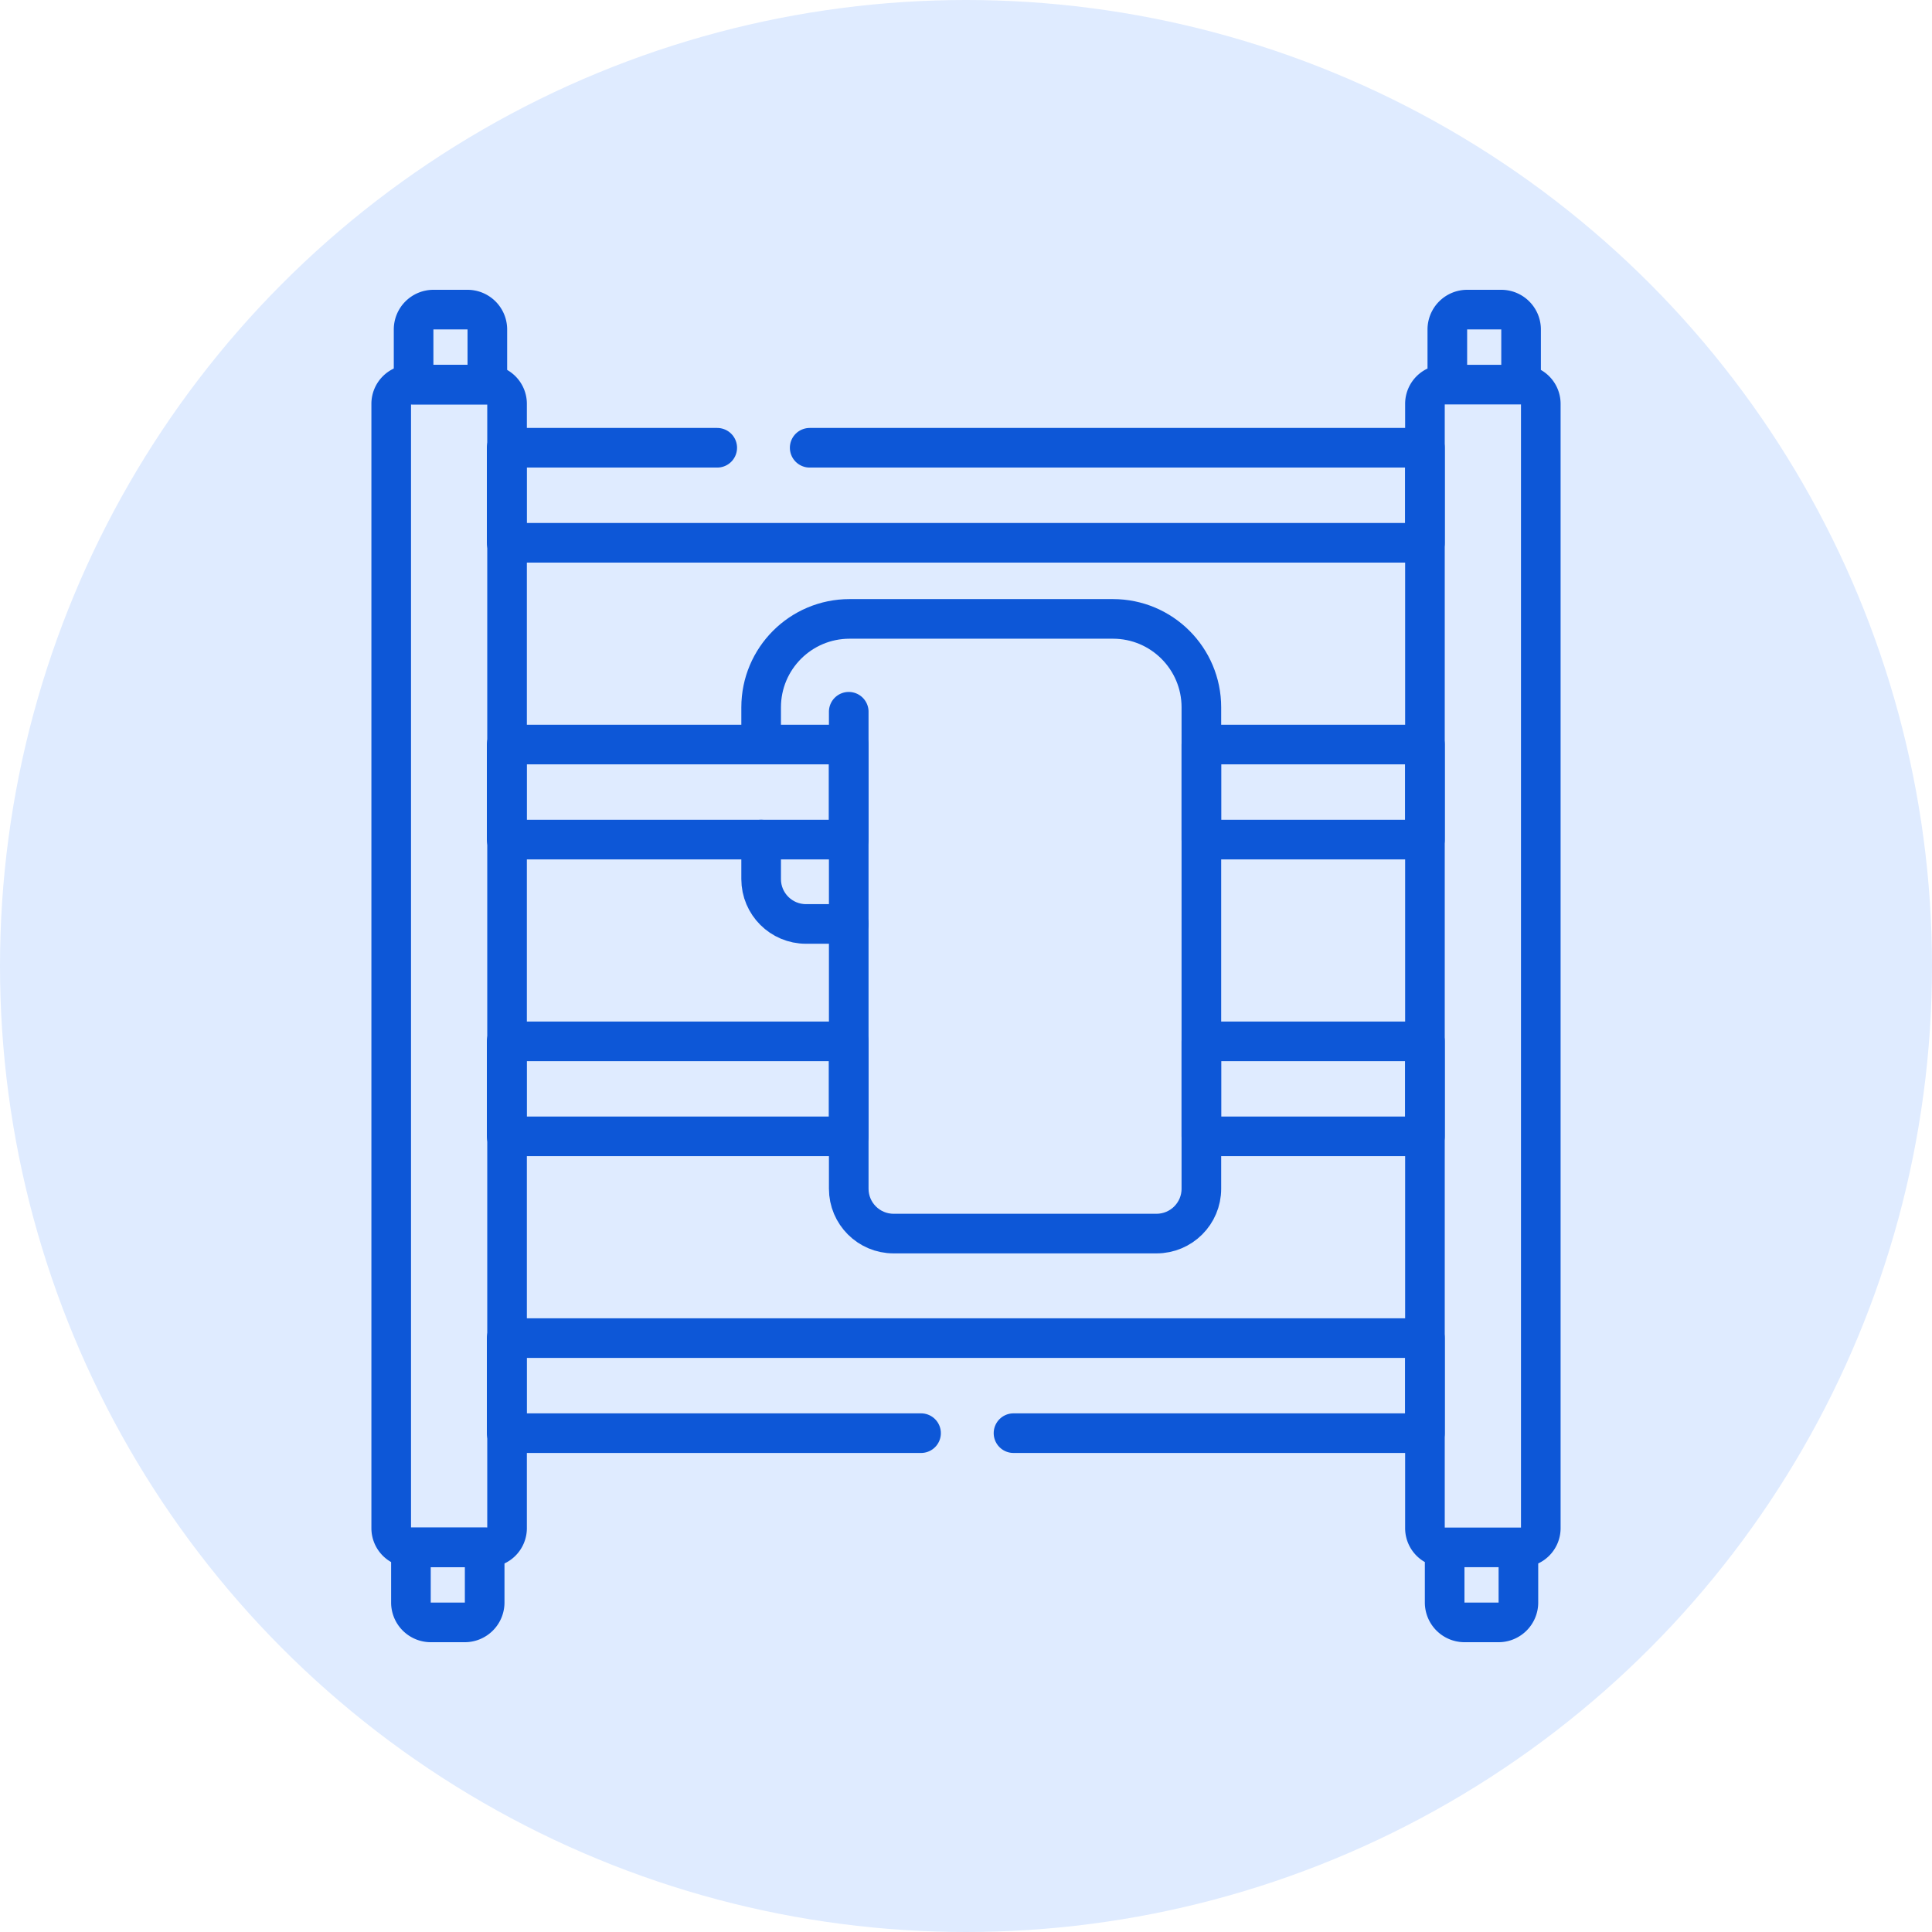
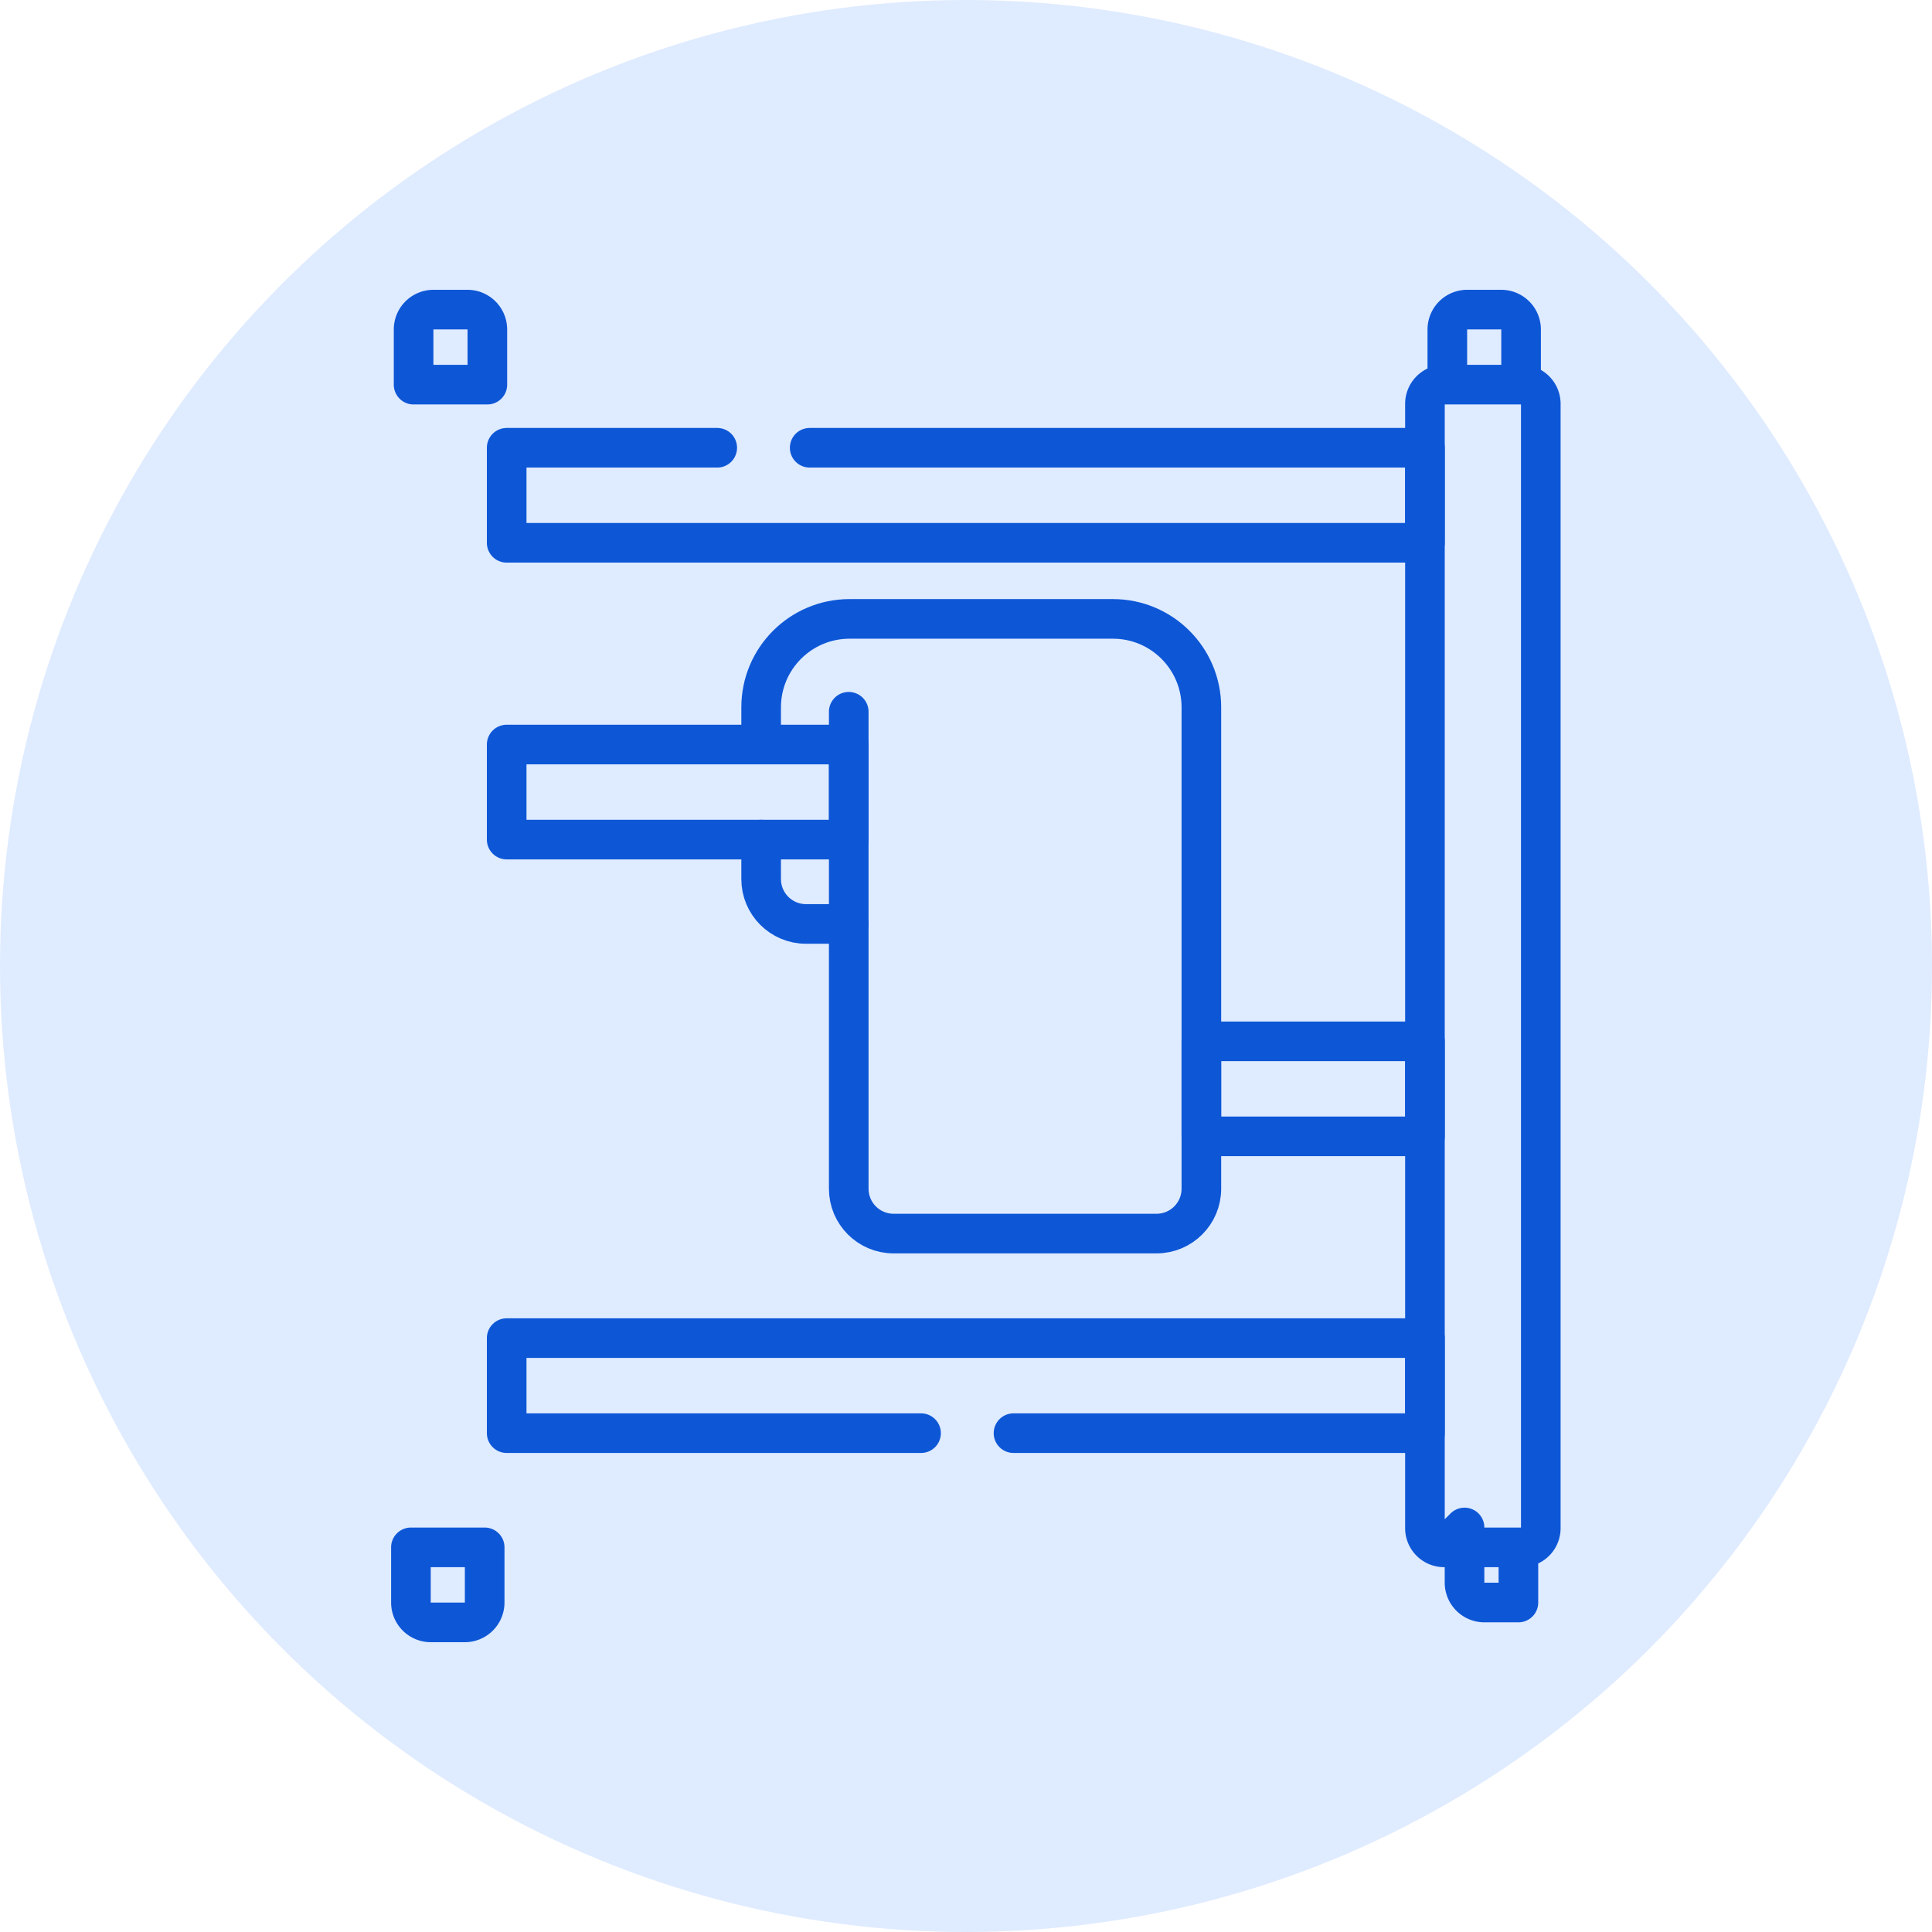
<svg xmlns="http://www.w3.org/2000/svg" version="1.1" width="512" height="512" x="0" y="0" viewBox="0 0 512 512" style="enable-background:new 0 0 512 512" xml:space="preserve">
  <circle r="256" cx="256" cy="256" fill="#DFEBFF" shape="circle" />
  <g transform="matrix(0.7,0,0,0.7,76.8,76.8)">
    <path d="M178.443 208.144v14.959c0 9.375 7.6 16.976 16.976 16.976h16.189v100.243c0 9.375 7.6 16.976 16.976 16.976h99.548c9.375 0 16.976-7.6 16.976-16.976V158.064c0-18.486-14.986-33.472-33.472-33.472h-99.72c-18.486 0-33.472 14.986-33.472 33.472v8.153M196.82 59.801h232.929v35.985H82.105V59.801h79.715" style="stroke-linecap: round; stroke-linejoin: round; stroke-miterlimit: 10;" fill="none" stroke="#0D57D7" stroke-width="15px" stroke-linecap="round" stroke-linejoin="round" stroke-miterlimit="10" data-original="#000000" opacity="1" />
-     <path d="M369.435 147.83h35.985v84.642h-35.985z" style="stroke-linecap: round; stroke-linejoin: round; stroke-miterlimit: 10;" transform="rotate(90 387.428 190.151)" fill="none" stroke="#0D57D7" stroke-width="15px" stroke-linecap="round" stroke-linejoin="round" stroke-miterlimit="10" data-original="#000000" opacity="1" />
-     <path d="M128.864 237.758h35.985V367.26h-35.985z" style="stroke-linecap: round; stroke-linejoin: round; stroke-miterlimit: 10;" transform="rotate(90 146.856 302.509)" fill="none" stroke="#0D57D7" stroke-width="15px" stroke-linecap="round" stroke-linejoin="round" stroke-miterlimit="10" data-original="#000000" opacity="1" />
    <path d="M369.435 260.188h35.985v84.642h-35.985z" style="stroke-linecap: round; stroke-linejoin: round; stroke-miterlimit: 10;" transform="rotate(90 387.428 302.509)" fill="none" stroke="#0D57D7" stroke-width="15px" stroke-linecap="round" stroke-linejoin="round" stroke-miterlimit="10" data-original="#000000" opacity="1" />
    <path d="M238.984 432.859H82.105v-35.985h347.644v35.985H273.984" style="stroke-linecap: round; stroke-linejoin: round; stroke-miterlimit: 10;" fill="none" stroke="#0D57D7" stroke-width="15px" stroke-linecap="round" stroke-linejoin="round" stroke-miterlimit="10" data-original="#000000" opacity="1" />
-     <path d="M74.983 476.094H45.66a7.268 7.268 0 0 1-7.268-7.268V43.174a7.268 7.268 0 0 1 7.268-7.268h29.323a7.268 7.268 0 0 1 7.268 7.268v425.651a7.268 7.268 0 0 1-7.268 7.269z" style="stroke-linecap: round; stroke-linejoin: round; stroke-miterlimit: 10;" fill="none" stroke="#0D57D7" stroke-width="15px" stroke-linecap="round" stroke-linejoin="round" stroke-miterlimit="10" data-original="#000000" opacity="1" />
-     <path d="M74.788 35.906H46.867V15.024A7.524 7.524 0 0 1 54.391 7.5h12.873a7.524 7.524 0 0 1 7.524 7.524v20.882zM45.855 476.094h27.921v20.882a7.524 7.524 0 0 1-7.524 7.524H53.38a7.524 7.524 0 0 1-7.524-7.524v-20.882zM466.34 476.094h-29.323a7.268 7.268 0 0 1-7.268-7.268V43.174a7.268 7.268 0 0 1 7.268-7.268h29.323a7.268 7.268 0 0 1 7.268 7.268v425.651a7.268 7.268 0 0 1-7.268 7.269zM466.145 35.906h-27.921V15.024a7.524 7.524 0 0 1 7.524-7.524h12.873a7.524 7.524 0 0 1 7.524 7.524v20.882zM437.212 476.094h27.922v20.882a7.524 7.524 0 0 1-7.524 7.524h-12.873a7.524 7.524 0 0 1-7.524-7.524v-20.882zM211.607 240.079v-80.33" style="stroke-linecap: round; stroke-linejoin: round; stroke-miterlimit: 10;" fill="none" stroke="#0D57D7" stroke-width="15px" stroke-linecap="round" stroke-linejoin="round" stroke-miterlimit="10" data-original="#000000" opacity="1" />
+     <path d="M74.788 35.906H46.867V15.024A7.524 7.524 0 0 1 54.391 7.5h12.873a7.524 7.524 0 0 1 7.524 7.524v20.882zM45.855 476.094h27.921v20.882a7.524 7.524 0 0 1-7.524 7.524H53.38a7.524 7.524 0 0 1-7.524-7.524v-20.882zM466.34 476.094h-29.323a7.268 7.268 0 0 1-7.268-7.268V43.174a7.268 7.268 0 0 1 7.268-7.268h29.323a7.268 7.268 0 0 1 7.268 7.268v425.651a7.268 7.268 0 0 1-7.268 7.269zM466.145 35.906h-27.921V15.024a7.524 7.524 0 0 1 7.524-7.524h12.873a7.524 7.524 0 0 1 7.524 7.524v20.882zM437.212 476.094h27.922v20.882h-12.873a7.524 7.524 0 0 1-7.524-7.524v-20.882zM211.607 240.079v-80.33" style="stroke-linecap: round; stroke-linejoin: round; stroke-miterlimit: 10;" fill="none" stroke="#0D57D7" stroke-width="15px" stroke-linecap="round" stroke-linejoin="round" stroke-miterlimit="10" data-original="#000000" opacity="1" />
    <path d="M128.864 125.4h35.985v129.502h-35.985z" style="stroke-linecap: round; stroke-linejoin: round; stroke-miterlimit: 10;" transform="rotate(90 146.856 190.151)" fill="none" stroke="#0D57D7" stroke-width="15px" stroke-linecap="round" stroke-linejoin="round" stroke-miterlimit="10" data-original="#000000" opacity="1" />
  </g>
</svg>